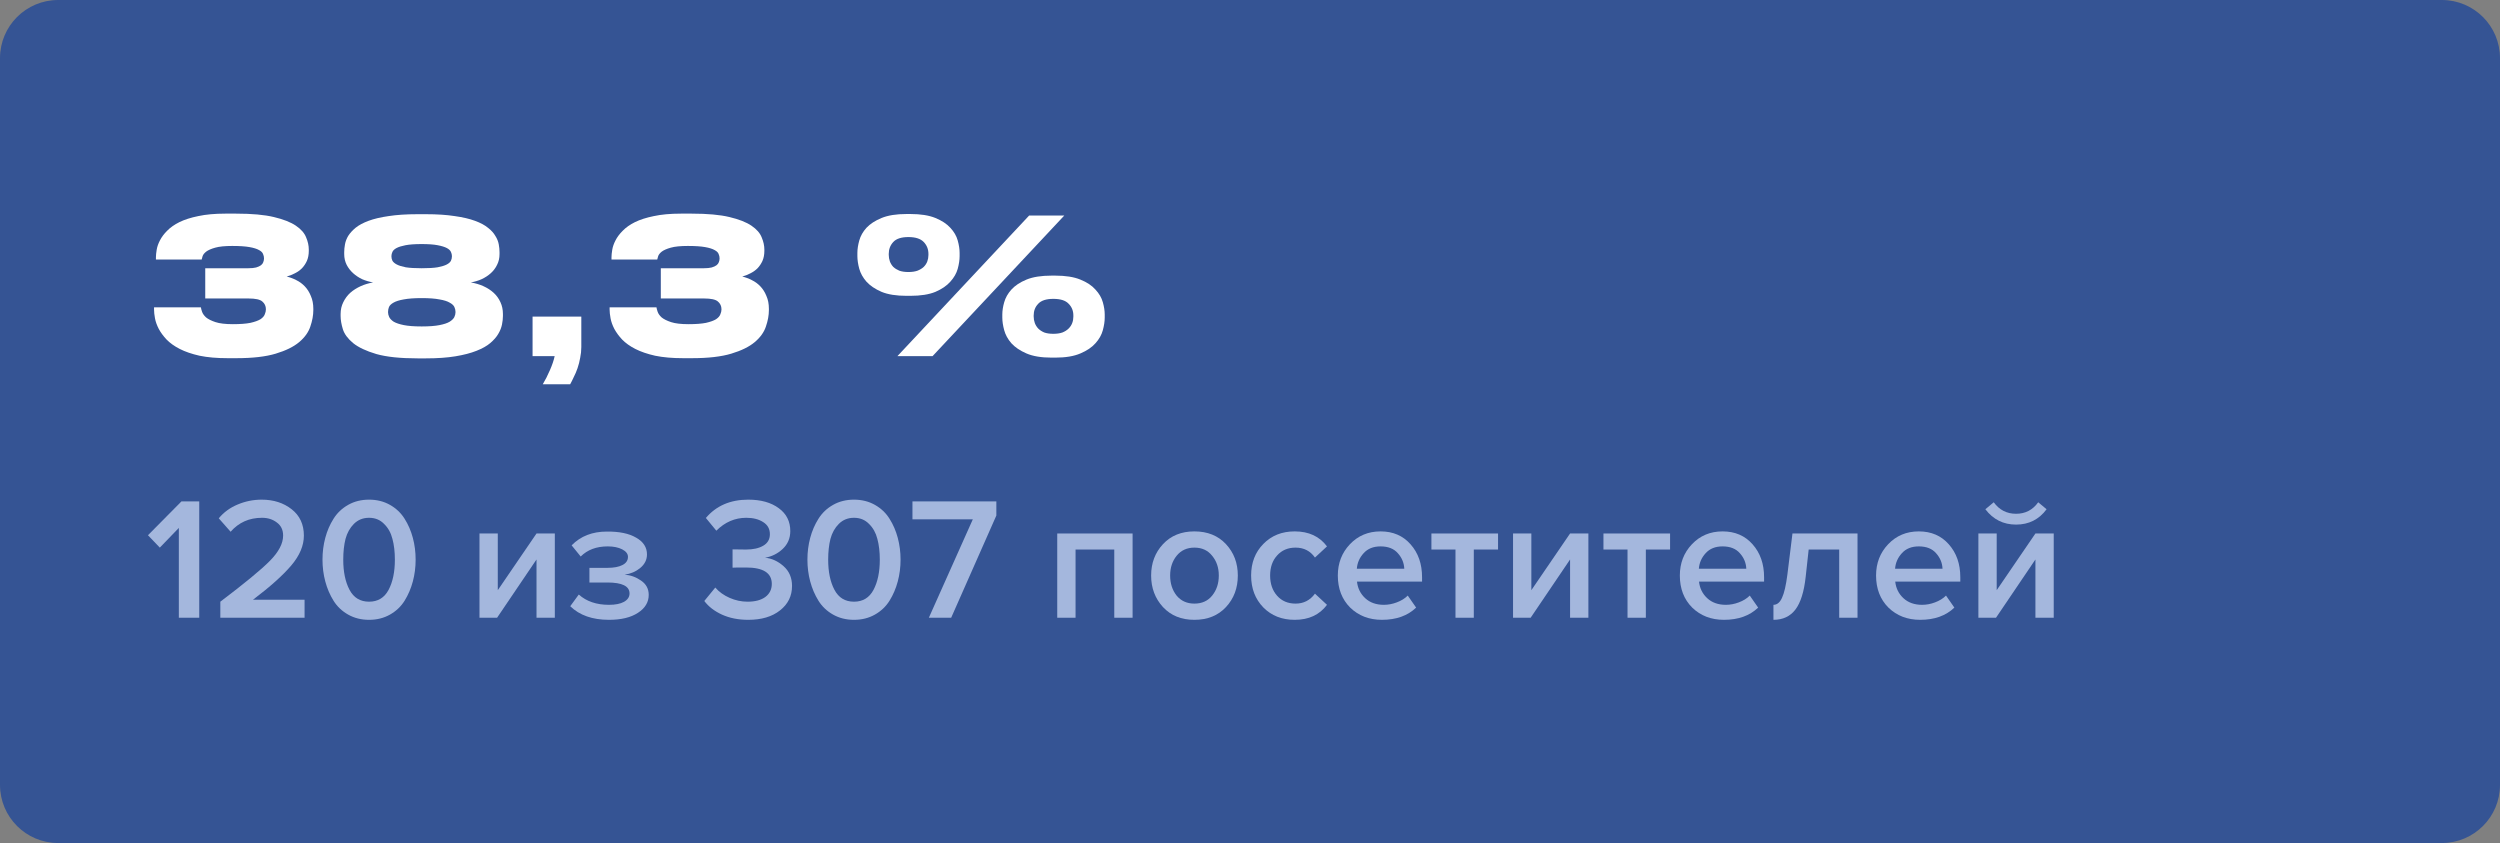
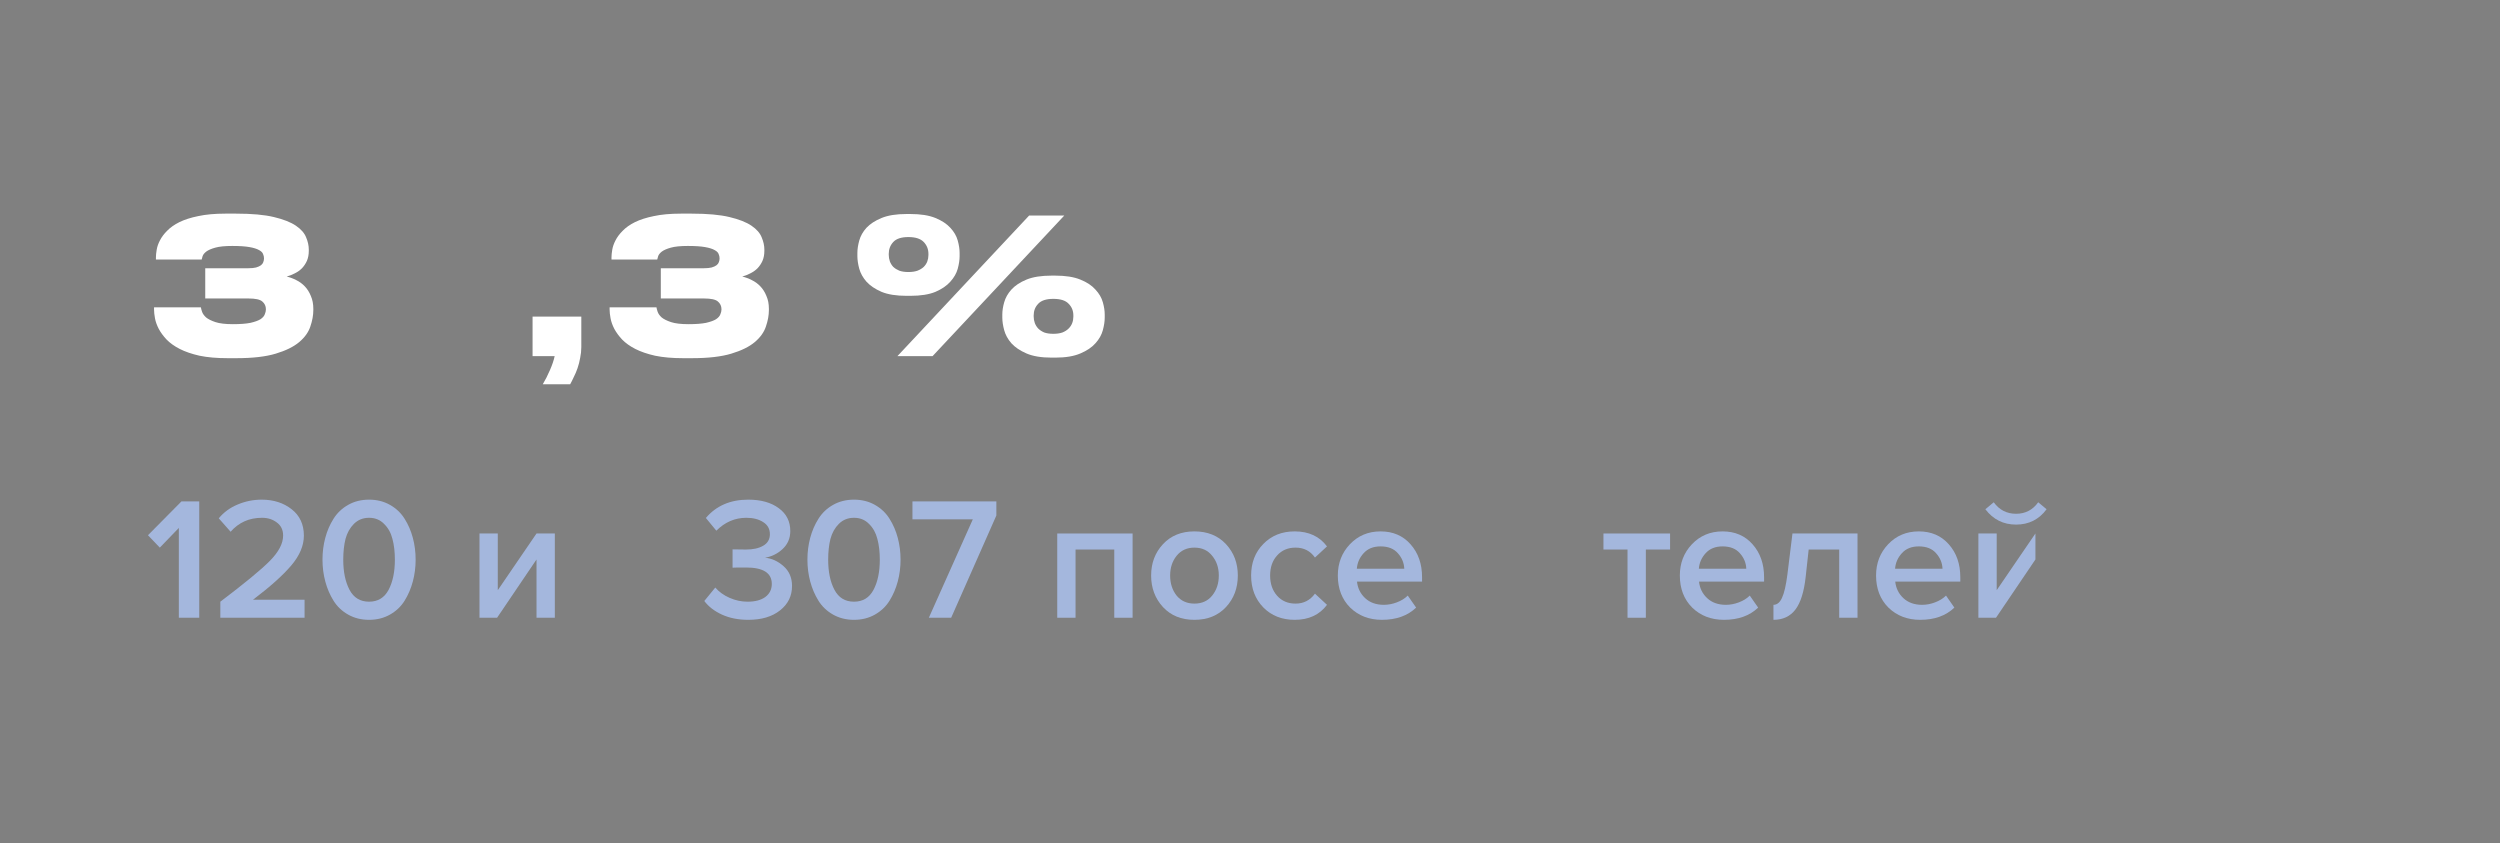
<svg xmlns="http://www.w3.org/2000/svg" width="344" height="116" viewBox="0 0 344 116" fill="none">
  <rect x="0" y="0" width="344" height="116" fill="#808080" stroke="none" />
-   <path d="M0 8C0 3.582 3.582 0 8 0H336C340.418 0 344 3.582 344 8V108C344 112.418 340.418 116 336 116H8C3.582 116 0 112.418 0 108V8Z" fill="#355494" />
  <path d="M31.31 49.286C29.837 49.286 28.554 49.174 27.462 48.949C26.387 48.706 25.477 48.394 24.732 48.013C23.987 47.631 23.38 47.198 22.912 46.712C22.461 46.227 22.106 45.742 21.846 45.257C21.586 44.754 21.413 44.269 21.326 43.8C21.239 43.333 21.196 42.925 21.196 42.578V42.292H27.644C27.661 42.431 27.713 42.63 27.8 42.891C27.887 43.151 28.069 43.41 28.346 43.67C28.641 43.913 29.074 44.13 29.646 44.321C30.218 44.511 31.015 44.606 32.038 44.606C33.043 44.606 33.849 44.546 34.456 44.425C35.063 44.286 35.522 44.121 35.834 43.931C36.146 43.722 36.345 43.497 36.432 43.255C36.536 43.012 36.588 42.786 36.588 42.578V42.553C36.588 42.119 36.423 41.764 36.094 41.486C35.782 41.209 35.149 41.071 34.196 41.071H28.242V36.91H34.17C34.603 36.91 34.959 36.876 35.236 36.806C35.531 36.72 35.756 36.616 35.912 36.495C36.068 36.373 36.172 36.234 36.224 36.078C36.293 35.905 36.328 35.732 36.328 35.559C36.328 35.35 36.285 35.151 36.198 34.961C36.129 34.752 35.947 34.571 35.652 34.414C35.357 34.241 34.915 34.102 34.326 33.998C33.754 33.895 32.965 33.843 31.96 33.843C30.955 33.843 30.175 33.92 29.62 34.077C29.065 34.233 28.649 34.414 28.372 34.623C28.112 34.831 27.947 35.038 27.878 35.246C27.809 35.455 27.765 35.611 27.748 35.715H21.456V35.403C21.456 35.125 21.491 34.779 21.56 34.362C21.629 33.947 21.777 33.522 22.002 33.089C22.227 32.638 22.557 32.196 22.99 31.762C23.423 31.312 23.987 30.913 24.68 30.567C25.391 30.22 26.257 29.942 27.28 29.735C28.32 29.509 29.559 29.396 30.998 29.396H32.506C34.655 29.396 36.38 29.552 37.68 29.864C38.997 30.177 40.011 30.575 40.722 31.061C41.433 31.546 41.901 32.083 42.126 32.672C42.369 33.245 42.49 33.799 42.49 34.337V34.519C42.49 35.038 42.403 35.498 42.23 35.897C42.057 36.278 41.831 36.616 41.554 36.91C41.277 37.188 40.947 37.422 40.566 37.612C40.202 37.803 39.829 37.95 39.448 38.054C39.899 38.158 40.341 38.323 40.774 38.548C41.207 38.757 41.597 39.042 41.944 39.407C42.291 39.77 42.568 40.212 42.776 40.733C43.001 41.235 43.114 41.825 43.114 42.501V42.657C43.114 43.385 42.975 44.147 42.698 44.944C42.438 45.724 41.927 46.435 41.164 47.077C40.401 47.718 39.327 48.246 37.94 48.663C36.571 49.078 34.768 49.286 32.532 49.286H31.31Z" fill="white" />
-   <path d="M57.477 49.312C55.085 49.312 53.187 49.113 51.783 48.715C50.379 48.298 49.313 47.796 48.585 47.206C47.857 46.6 47.389 45.967 47.181 45.309C46.973 44.633 46.869 44.026 46.869 43.489V43.203C46.869 42.613 46.99 42.076 47.233 41.59C47.475 41.088 47.796 40.654 48.195 40.291C48.611 39.926 49.087 39.623 49.625 39.38C50.162 39.138 50.734 38.965 51.341 38.861C50.821 38.774 50.318 38.627 49.833 38.419C49.365 38.193 48.949 37.916 48.585 37.587C48.221 37.257 47.926 36.876 47.701 36.443C47.475 35.992 47.363 35.498 47.363 34.961V34.7C47.363 34.371 47.397 34.016 47.467 33.635C47.536 33.236 47.683 32.846 47.909 32.465C48.151 32.083 48.489 31.71 48.923 31.346C49.373 30.983 49.971 30.662 50.717 30.384C51.462 30.107 52.381 29.89 53.473 29.735C54.582 29.561 55.917 29.474 57.477 29.474H58.595C60.137 29.474 61.463 29.561 62.573 29.735C63.682 29.89 64.609 30.107 65.355 30.384C66.117 30.662 66.715 30.983 67.149 31.346C67.599 31.693 67.937 32.066 68.163 32.465C68.405 32.846 68.561 33.236 68.631 33.635C68.7 34.016 68.735 34.371 68.735 34.7V34.961C68.735 35.515 68.622 36.009 68.397 36.443C68.189 36.876 67.903 37.257 67.539 37.587C67.175 37.916 66.75 38.193 66.265 38.419C65.797 38.627 65.303 38.774 64.783 38.861C65.407 38.965 65.987 39.138 66.525 39.38C67.062 39.623 67.53 39.926 67.929 40.291C68.327 40.654 68.639 41.088 68.865 41.59C69.09 42.076 69.203 42.613 69.203 43.203V43.489C69.203 43.835 69.159 44.225 69.073 44.658C68.986 45.092 68.813 45.525 68.553 45.959C68.31 46.374 67.946 46.791 67.461 47.206C66.993 47.605 66.36 47.961 65.563 48.273C64.783 48.584 63.821 48.836 62.677 49.026C61.533 49.217 60.172 49.312 58.595 49.312H57.477ZM62.183 35.221C62.183 35.047 62.139 34.865 62.053 34.675C61.966 34.467 61.775 34.285 61.481 34.129C61.186 33.972 60.761 33.843 60.207 33.739C59.669 33.635 58.941 33.583 58.023 33.583C57.104 33.583 56.367 33.635 55.813 33.739C55.275 33.843 54.859 33.972 54.565 34.129C54.27 34.285 54.079 34.467 53.993 34.675C53.906 34.865 53.863 35.047 53.863 35.221V35.298C53.863 35.489 53.906 35.68 53.993 35.87C54.097 36.061 54.296 36.234 54.591 36.391C54.885 36.547 55.301 36.676 55.839 36.781C56.393 36.867 57.121 36.91 58.023 36.91C58.941 36.91 59.669 36.867 60.207 36.781C60.761 36.676 61.186 36.547 61.481 36.391C61.775 36.234 61.966 36.061 62.053 35.87C62.139 35.68 62.183 35.489 62.183 35.298V35.221ZM62.677 42.916C62.677 42.691 62.625 42.466 62.521 42.24C62.417 42.015 62.2 41.816 61.871 41.642C61.559 41.452 61.091 41.304 60.467 41.2C59.86 41.079 59.045 41.019 58.023 41.019C57 41.019 56.177 41.079 55.553 41.2C54.946 41.304 54.478 41.452 54.149 41.642C53.837 41.816 53.629 42.015 53.525 42.24C53.438 42.466 53.395 42.691 53.395 42.916V42.968C53.395 43.176 53.447 43.393 53.551 43.618C53.655 43.844 53.863 44.06 54.175 44.269C54.504 44.459 54.972 44.615 55.579 44.736C56.185 44.858 57 44.919 58.023 44.919C59.045 44.919 59.86 44.858 60.467 44.736C61.091 44.615 61.559 44.459 61.871 44.269C62.2 44.06 62.417 43.844 62.521 43.618C62.625 43.393 62.677 43.176 62.677 42.968V42.916Z" fill="white" />
  <path d="M74.685 52.874C75.032 52.303 75.361 51.653 75.673 50.925C75.985 50.214 76.202 49.572 76.323 49.001H73.281V43.566H79.989V47.752C79.989 48.255 79.937 48.749 79.833 49.234C79.746 49.737 79.625 50.214 79.469 50.664C79.313 51.115 79.14 51.523 78.949 51.886C78.776 52.268 78.611 52.597 78.455 52.874H74.685Z" fill="white" />
  <path d="M93.996 49.286C92.523 49.286 91.24 49.174 90.148 48.949C89.074 48.706 88.164 48.394 87.418 48.013C86.673 47.631 86.066 47.198 85.598 46.712C85.148 46.227 84.792 45.742 84.532 45.257C84.272 44.754 84.099 44.269 84.013 43.8C83.926 43.333 83.882 42.925 83.882 42.578V42.292H90.331C90.348 42.431 90.4 42.63 90.487 42.891C90.573 43.151 90.755 43.41 91.032 43.67C91.327 43.913 91.76 44.13 92.332 44.321C92.904 44.511 93.702 44.606 94.724 44.606C95.73 44.606 96.536 44.546 97.142 44.425C97.749 44.286 98.209 44.121 98.52 43.931C98.832 43.722 99.032 43.497 99.118 43.255C99.222 43.012 99.275 42.786 99.275 42.578V42.553C99.275 42.119 99.11 41.764 98.78 41.486C98.468 41.209 97.836 41.071 96.882 41.071H90.928V36.91H96.856C97.29 36.91 97.645 36.876 97.922 36.806C98.217 36.72 98.442 36.616 98.598 36.495C98.754 36.373 98.859 36.234 98.91 36.078C98.98 35.905 99.014 35.732 99.014 35.559C99.014 35.35 98.971 35.151 98.885 34.961C98.815 34.752 98.633 34.571 98.338 34.414C98.044 34.241 97.602 34.102 97.013 33.998C96.441 33.895 95.652 33.843 94.647 33.843C93.641 33.843 92.861 33.92 92.306 34.077C91.752 34.233 91.336 34.414 91.058 34.623C90.798 34.831 90.634 35.038 90.564 35.246C90.495 35.455 90.452 35.611 90.434 35.715H84.142V35.403C84.142 35.125 84.177 34.779 84.246 34.362C84.316 33.947 84.463 33.522 84.689 33.089C84.914 32.638 85.243 32.196 85.677 31.762C86.11 31.312 86.673 30.913 87.366 30.567C88.077 30.22 88.944 29.942 89.966 29.735C91.007 29.509 92.246 29.396 93.684 29.396H95.192C97.342 29.396 99.066 29.552 100.366 29.864C101.684 30.177 102.698 30.575 103.408 31.061C104.119 31.546 104.587 32.083 104.812 32.672C105.055 33.245 105.176 33.799 105.176 34.337V34.519C105.176 35.038 105.09 35.498 104.916 35.897C104.743 36.278 104.518 36.616 104.24 36.91C103.963 37.188 103.634 37.422 103.252 37.612C102.888 37.803 102.516 37.95 102.134 38.054C102.585 38.158 103.027 38.323 103.46 38.548C103.894 38.757 104.284 39.042 104.63 39.407C104.977 39.77 105.254 40.212 105.462 40.733C105.688 41.235 105.8 41.825 105.8 42.501V42.657C105.8 43.385 105.662 44.147 105.384 44.944C105.124 45.724 104.613 46.435 103.85 47.077C103.088 47.718 102.013 48.246 100.626 48.663C99.257 49.078 97.454 49.286 95.219 49.286H93.996Z" fill="white" />
  <path d="M124.736 40.706C123.332 40.706 122.188 40.525 121.304 40.16C120.42 39.779 119.727 39.311 119.224 38.757C118.739 38.202 118.41 37.612 118.236 36.989C118.063 36.347 117.976 35.767 117.976 35.246V34.804C117.976 34.285 118.063 33.712 118.236 33.089C118.41 32.465 118.739 31.884 119.224 31.346C119.727 30.809 120.42 30.358 121.304 29.994C122.188 29.631 123.332 29.448 124.736 29.448H125.256C126.678 29.448 127.83 29.631 128.714 29.994C129.598 30.358 130.283 30.809 130.768 31.346C131.271 31.884 131.609 32.465 131.782 33.089C131.956 33.712 132.042 34.285 132.042 34.804V35.246C132.042 35.767 131.956 36.347 131.782 36.989C131.609 37.612 131.271 38.202 130.768 38.757C130.283 39.311 129.598 39.779 128.714 40.16C127.83 40.525 126.678 40.706 125.256 40.706H124.736ZM146.446 29.657L128.324 49.001H123.488L141.61 29.657H146.446ZM127.752 34.934C127.752 34.293 127.536 33.747 127.102 33.297C126.669 32.846 125.967 32.62 124.996 32.62C124.026 32.62 123.332 32.846 122.916 33.297C122.5 33.747 122.292 34.293 122.292 34.934V35.065C122.292 35.377 122.344 35.68 122.448 35.974C122.552 36.252 122.708 36.503 122.916 36.728C123.142 36.937 123.419 37.11 123.748 37.248C124.095 37.37 124.511 37.431 124.996 37.431C125.482 37.431 125.898 37.37 126.244 37.248C126.591 37.11 126.877 36.937 127.102 36.728C127.328 36.503 127.492 36.252 127.596 35.974C127.7 35.697 127.752 35.403 127.752 35.09V34.934ZM144.704 49.209C143.283 49.209 142.13 49.018 141.246 48.636C140.362 48.255 139.669 47.787 139.166 47.233C138.681 46.678 138.352 46.08 138.178 45.438C138.005 44.797 137.918 44.217 137.918 43.697V43.281C137.918 42.761 138.005 42.197 138.178 41.59C138.352 40.967 138.681 40.386 139.166 39.849C139.669 39.294 140.362 38.834 141.246 38.471C142.13 38.106 143.283 37.925 144.704 37.925H145.198C146.62 37.925 147.772 38.106 148.656 38.471C149.558 38.834 150.251 39.294 150.736 39.849C151.239 40.386 151.577 40.967 151.75 41.59C151.924 42.197 152.01 42.761 152.01 43.281V43.697C152.01 44.217 151.924 44.797 151.75 45.438C151.577 46.08 151.239 46.678 150.736 47.233C150.251 47.787 149.558 48.255 148.656 48.636C147.772 49.018 146.62 49.209 145.198 49.209H144.704ZM144.938 41.123C143.968 41.123 143.274 41.348 142.858 41.798C142.442 42.232 142.234 42.769 142.234 43.41V43.541C142.234 43.852 142.286 44.156 142.39 44.45C142.494 44.728 142.65 44.979 142.858 45.205C143.084 45.43 143.361 45.612 143.69 45.751C144.037 45.872 144.453 45.932 144.938 45.932C145.424 45.932 145.84 45.872 146.186 45.751C146.533 45.612 146.819 45.43 147.044 45.205C147.27 44.979 147.434 44.728 147.538 44.45C147.642 44.173 147.694 43.879 147.694 43.566V43.41C147.694 42.769 147.478 42.232 147.044 41.798C146.628 41.348 145.926 41.123 144.938 41.123Z" fill="white" />
  <path d="M27.416 85H24.608V72.64L21.992 75.352L20.36 73.648L24.968 68.992H27.416V85Z" fill="#A4B7DD" />
  <path d="M41.909 85H30.317V82.792C33.661 80.264 35.933 78.392 37.133 77.176C38.349 75.944 38.957 74.784 38.957 73.696C38.957 72.912 38.669 72.312 38.093 71.896C37.533 71.464 36.853 71.248 36.053 71.248C34.293 71.248 32.853 71.888 31.733 73.168L30.101 71.32C30.789 70.488 31.653 69.856 32.693 69.424C33.749 68.976 34.853 68.752 36.005 68.752C37.637 68.752 39.013 69.192 40.133 70.072C41.253 70.952 41.813 72.16 41.813 73.696C41.813 75.072 41.237 76.44 40.085 77.8C38.933 79.16 37.173 80.736 34.805 82.528H41.909V85Z" fill="#A4B7DD" />
  <path d="M53.663 84.568C52.815 85.048 51.855 85.288 50.783 85.288C49.711 85.288 48.751 85.048 47.903 84.568C47.055 84.088 46.383 83.448 45.887 82.648C45.391 81.848 45.015 80.968 44.759 80.008C44.503 79.048 44.375 78.048 44.375 77.008C44.375 75.968 44.503 74.968 44.759 74.008C45.015 73.048 45.391 72.176 45.887 71.392C46.383 70.592 47.055 69.952 47.903 69.472C48.751 68.992 49.711 68.752 50.783 68.752C51.855 68.752 52.815 68.992 53.663 69.472C54.511 69.952 55.183 70.592 55.679 71.392C56.175 72.176 56.551 73.048 56.807 74.008C57.063 74.968 57.191 75.968 57.191 77.008C57.191 78.048 57.063 79.048 56.807 80.008C56.551 80.968 56.175 81.848 55.679 82.648C55.183 83.448 54.511 84.088 53.663 84.568ZM48.095 81.16C48.671 82.248 49.567 82.792 50.783 82.792C51.999 82.792 52.895 82.248 53.471 81.16C54.047 80.072 54.335 78.688 54.335 77.008C54.335 75.936 54.223 74.984 53.999 74.152C53.791 73.32 53.407 72.632 52.847 72.088C52.303 71.528 51.615 71.248 50.783 71.248C49.951 71.248 49.255 71.528 48.695 72.088C48.151 72.632 47.767 73.32 47.543 74.152C47.335 74.984 47.231 75.936 47.231 77.008C47.231 78.688 47.519 80.072 48.095 81.16Z" fill="#A4B7DD" />
  <path d="M68.4 85H65.976V73.408H68.496V81.208L73.824 73.408H76.344V85H73.824V76.984L68.4 85Z" fill="#A4B7DD" />
-   <path d="M83.792 85.288C81.52 85.288 79.744 84.664 78.464 83.416L79.64 81.808C80.696 82.752 82.08 83.224 83.792 83.224C84.672 83.224 85.36 83.088 85.856 82.816C86.368 82.528 86.624 82.144 86.624 81.664C86.624 80.656 85.608 80.152 83.576 80.152H81.104V78.136H83.576C84.456 78.136 85.144 78.008 85.64 77.752C86.152 77.496 86.408 77.12 86.408 76.624C86.408 76.208 86.144 75.864 85.616 75.592C85.088 75.32 84.424 75.184 83.624 75.184C82.072 75.184 80.832 75.648 79.904 76.576L78.656 75.04C79.888 73.776 81.504 73.144 83.504 73.144C85.216 73.128 86.56 73.408 87.536 73.984C88.528 74.544 89.024 75.312 89.024 76.288C89.024 77.024 88.712 77.648 88.088 78.16C87.48 78.656 86.768 78.96 85.952 79.072C86.768 79.136 87.52 79.408 88.208 79.888C88.912 80.368 89.264 81.024 89.264 81.856C89.264 82.864 88.768 83.688 87.776 84.328C86.8 84.968 85.472 85.288 83.792 85.288Z" fill="#A4B7DD" />
  <path d="M102.96 85.288C101.6 85.288 100.392 85.048 99.336 84.568C98.296 84.088 97.488 83.464 96.912 82.696L98.424 80.848C98.936 81.44 99.592 81.912 100.392 82.264C101.192 82.616 102.016 82.792 102.864 82.792C103.904 82.792 104.72 82.576 105.312 82.144C105.904 81.696 106.2 81.096 106.2 80.344C106.2 78.84 105.016 78.088 102.648 78.088C101.576 78.088 100.96 78.096 100.8 78.112V75.592C100.992 75.608 101.608 75.616 102.648 75.616C103.64 75.616 104.432 75.44 105.024 75.088C105.632 74.736 105.936 74.208 105.936 73.504C105.936 72.784 105.632 72.232 105.024 71.848C104.416 71.448 103.64 71.248 102.696 71.248C101.128 71.248 99.752 71.84 98.568 73.024L97.128 71.272C98.552 69.592 100.496 68.752 102.96 68.752C104.704 68.752 106.104 69.144 107.16 69.928C108.216 70.696 108.744 71.744 108.744 73.072C108.744 74.064 108.392 74.888 107.688 75.544C107 76.184 106.192 76.584 105.264 76.744C106.176 76.824 107.024 77.208 107.808 77.896C108.592 78.584 108.984 79.496 108.984 80.632C108.984 82.008 108.432 83.128 107.328 83.992C106.24 84.856 104.784 85.288 102.96 85.288Z" fill="#A4B7DD" />
  <path d="M120.389 84.568C119.541 85.048 118.581 85.288 117.509 85.288C116.437 85.288 115.477 85.048 114.629 84.568C113.781 84.088 113.109 83.448 112.613 82.648C112.117 81.848 111.741 80.968 111.485 80.008C111.229 79.048 111.101 78.048 111.101 77.008C111.101 75.968 111.229 74.968 111.485 74.008C111.741 73.048 112.117 72.176 112.613 71.392C113.109 70.592 113.781 69.952 114.629 69.472C115.477 68.992 116.437 68.752 117.509 68.752C118.581 68.752 119.541 68.992 120.389 69.472C121.237 69.952 121.909 70.592 122.405 71.392C122.901 72.176 123.277 73.048 123.533 74.008C123.789 74.968 123.917 75.968 123.917 77.008C123.917 78.048 123.789 79.048 123.533 80.008C123.277 80.968 122.901 81.848 122.405 82.648C121.909 83.448 121.237 84.088 120.389 84.568ZM114.821 81.16C115.397 82.248 116.293 82.792 117.509 82.792C118.725 82.792 119.621 82.248 120.197 81.16C120.773 80.072 121.061 78.688 121.061 77.008C121.061 75.936 120.949 74.984 120.725 74.152C120.517 73.32 120.133 72.632 119.573 72.088C119.029 71.528 118.341 71.248 117.509 71.248C116.677 71.248 115.981 71.528 115.421 72.088C114.877 72.632 114.493 73.32 114.269 74.152C114.061 74.984 113.957 75.936 113.957 77.008C113.957 78.688 114.245 80.072 114.821 81.16Z" fill="#A4B7DD" />
  <path d="M130.882 85H127.81L133.858 71.464H125.554V68.992H137.098V70.936L130.882 85Z" fill="#A4B7DD" />
  <path d="M155.844 85H153.324V75.616H147.996V85H145.476V73.408H155.844V85Z" fill="#A4B7DD" />
  <path d="M164.348 85.288C162.556 85.288 161.116 84.704 160.028 83.536C158.94 82.352 158.396 80.904 158.396 79.192C158.396 77.48 158.94 76.04 160.028 74.872C161.116 73.704 162.556 73.12 164.348 73.12C166.156 73.12 167.604 73.704 168.692 74.872C169.78 76.04 170.324 77.48 170.324 79.192C170.324 80.92 169.78 82.368 168.692 83.536C167.604 84.704 166.156 85.288 164.348 85.288ZM164.348 83.056C165.388 83.056 166.204 82.688 166.796 81.952C167.404 81.2 167.708 80.28 167.708 79.192C167.708 78.12 167.404 77.216 166.796 76.48C166.204 75.728 165.388 75.352 164.348 75.352C163.324 75.352 162.508 75.728 161.9 76.48C161.308 77.216 161.012 78.12 161.012 79.192C161.012 80.28 161.308 81.2 161.9 81.952C162.508 82.688 163.324 83.056 164.348 83.056Z" fill="#A4B7DD" />
  <path d="M178.154 85.288C176.394 85.288 174.954 84.72 173.834 83.584C172.714 82.432 172.154 80.968 172.154 79.192C172.154 77.432 172.714 75.984 173.834 74.848C174.954 73.696 176.394 73.12 178.154 73.12C180.09 73.12 181.57 73.808 182.594 75.184L180.938 76.72C180.298 75.808 179.41 75.352 178.274 75.352C177.218 75.352 176.37 75.712 175.73 76.432C175.09 77.136 174.77 78.056 174.77 79.192C174.77 80.328 175.09 81.256 175.73 81.976C176.37 82.696 177.218 83.056 178.274 83.056C179.378 83.056 180.266 82.6 180.938 81.688L182.594 83.224C181.57 84.6 180.09 85.288 178.154 85.288Z" fill="#A4B7DD" />
  <path d="M190.156 85.288C188.396 85.288 186.94 84.728 185.788 83.608C184.652 82.472 184.084 81 184.084 79.192C184.084 77.496 184.636 76.064 185.74 74.896C186.86 73.712 188.268 73.12 189.964 73.12C191.676 73.12 193.052 73.712 194.092 74.896C195.148 76.08 195.676 77.592 195.676 79.432V80.032H186.724C186.82 80.944 187.196 81.704 187.852 82.312C188.508 82.92 189.364 83.224 190.42 83.224C191.012 83.224 191.604 83.112 192.196 82.888C192.804 82.664 193.308 82.352 193.708 81.952L194.86 83.608C193.692 84.728 192.124 85.288 190.156 85.288ZM193.228 78.256C193.196 77.456 192.9 76.744 192.34 76.12C191.796 75.496 191.004 75.184 189.964 75.184C188.972 75.184 188.196 75.496 187.636 76.12C187.076 76.728 186.764 77.44 186.7 78.256H193.228Z" fill="#A4B7DD" />
-   <path d="M202.795 85H200.275V75.616H196.963V73.408H206.131V75.616H202.795V85Z" fill="#A4B7DD" />
-   <path d="M210.618 85H208.194V73.408H210.714V81.208L216.042 73.408H218.562V85H216.042V76.984L210.618 85Z" fill="#A4B7DD" />
  <path d="M226.467 85H223.947V75.616H220.635V73.408H229.803V75.616H226.467V85Z" fill="#A4B7DD" />
  <path d="M237.218 85.288C235.458 85.288 234.002 84.728 232.85 83.608C231.714 82.472 231.146 81 231.146 79.192C231.146 77.496 231.698 76.064 232.802 74.896C233.922 73.712 235.33 73.12 237.026 73.12C238.738 73.12 240.114 73.712 241.154 74.896C242.21 76.08 242.738 77.592 242.738 79.432V80.032H233.786C233.882 80.944 234.258 81.704 234.914 82.312C235.57 82.92 236.426 83.224 237.482 83.224C238.074 83.224 238.666 83.112 239.258 82.888C239.866 82.664 240.37 82.352 240.77 81.952L241.922 83.608C240.754 84.728 239.186 85.288 237.218 85.288ZM240.29 78.256C240.258 77.456 239.962 76.744 239.402 76.12C238.858 75.496 238.066 75.184 237.026 75.184C236.034 75.184 235.258 75.496 234.698 76.12C234.138 76.728 233.826 77.44 233.762 78.256H240.29Z" fill="#A4B7DD" />
  <path d="M244.026 85.288V83.224C244.522 83.224 244.914 82.904 245.202 82.264C245.506 81.624 245.754 80.552 245.946 79.048L246.642 73.408H255.594V85H253.074V75.616H248.874L248.466 79.336C248.242 81.416 247.77 82.928 247.05 83.872C246.33 84.816 245.322 85.288 244.026 85.288Z" fill="#A4B7DD" />
  <path d="M264.218 85.288C262.458 85.288 261.002 84.728 259.85 83.608C258.714 82.472 258.146 81 258.146 79.192C258.146 77.496 258.698 76.064 259.802 74.896C260.922 73.712 262.33 73.12 264.026 73.12C265.738 73.12 267.114 73.712 268.154 74.896C269.21 76.08 269.738 77.592 269.738 79.432V80.032H260.786C260.882 80.944 261.258 81.704 261.914 82.312C262.57 82.92 263.426 83.224 264.482 83.224C265.074 83.224 265.666 83.112 266.258 82.888C266.866 82.664 267.37 82.352 267.77 81.952L268.922 83.608C267.754 84.728 266.186 85.288 264.218 85.288ZM267.29 78.256C267.258 77.456 266.962 76.744 266.402 76.12C265.858 75.496 265.066 75.184 264.026 75.184C263.034 75.184 262.258 75.496 261.698 76.12C261.138 76.728 260.826 77.44 260.762 78.256H267.29Z" fill="#A4B7DD" />
-   <path d="M274.65 85H272.226V73.408H274.746V81.208L280.074 73.408H282.594V85H280.074V76.984L274.65 85ZM281.61 70.072C280.57 71.48 279.17 72.184 277.41 72.184C275.666 72.184 274.258 71.48 273.186 70.072L274.338 69.112C275.106 70.168 276.13 70.696 277.41 70.696C278.69 70.696 279.706 70.168 280.458 69.112L281.61 70.072Z" fill="#A4B7DD" />
+   <path d="M274.65 85H272.226V73.408H274.746V81.208L280.074 73.408H282.594H280.074V76.984L274.65 85ZM281.61 70.072C280.57 71.48 279.17 72.184 277.41 72.184C275.666 72.184 274.258 71.48 273.186 70.072L274.338 69.112C275.106 70.168 276.13 70.696 277.41 70.696C278.69 70.696 279.706 70.168 280.458 69.112L281.61 70.072Z" fill="#A4B7DD" />
</svg>